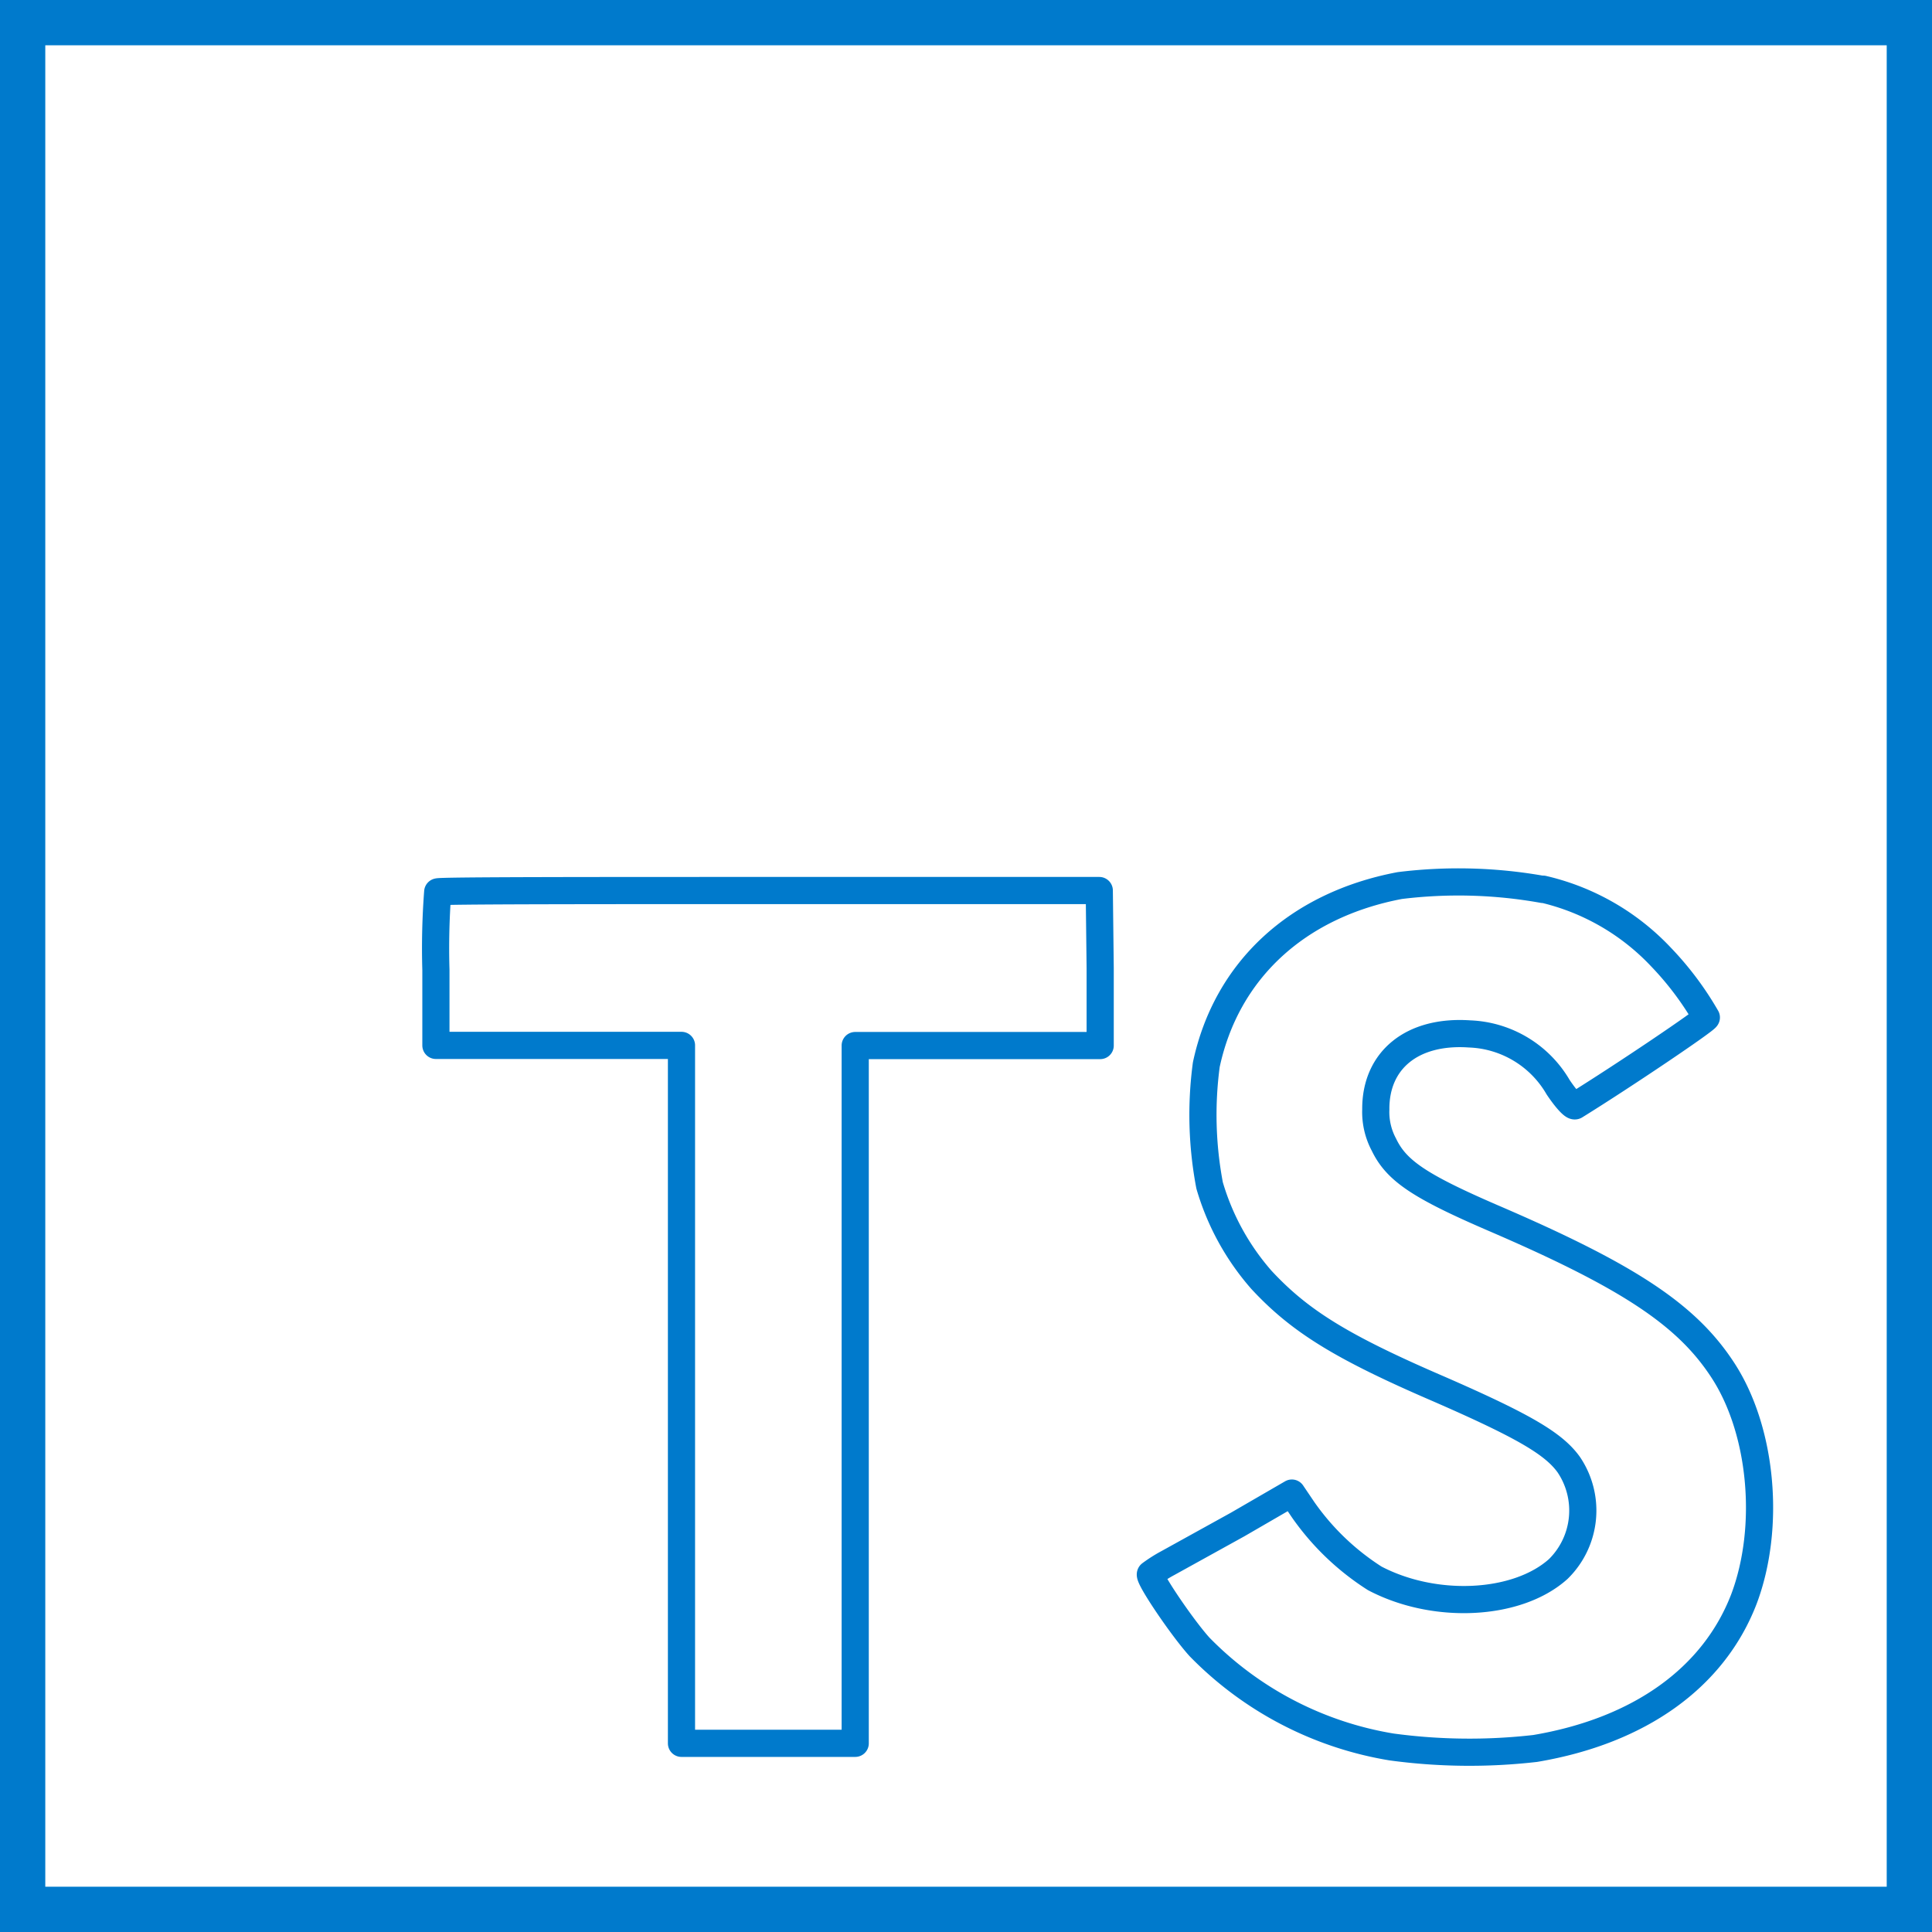
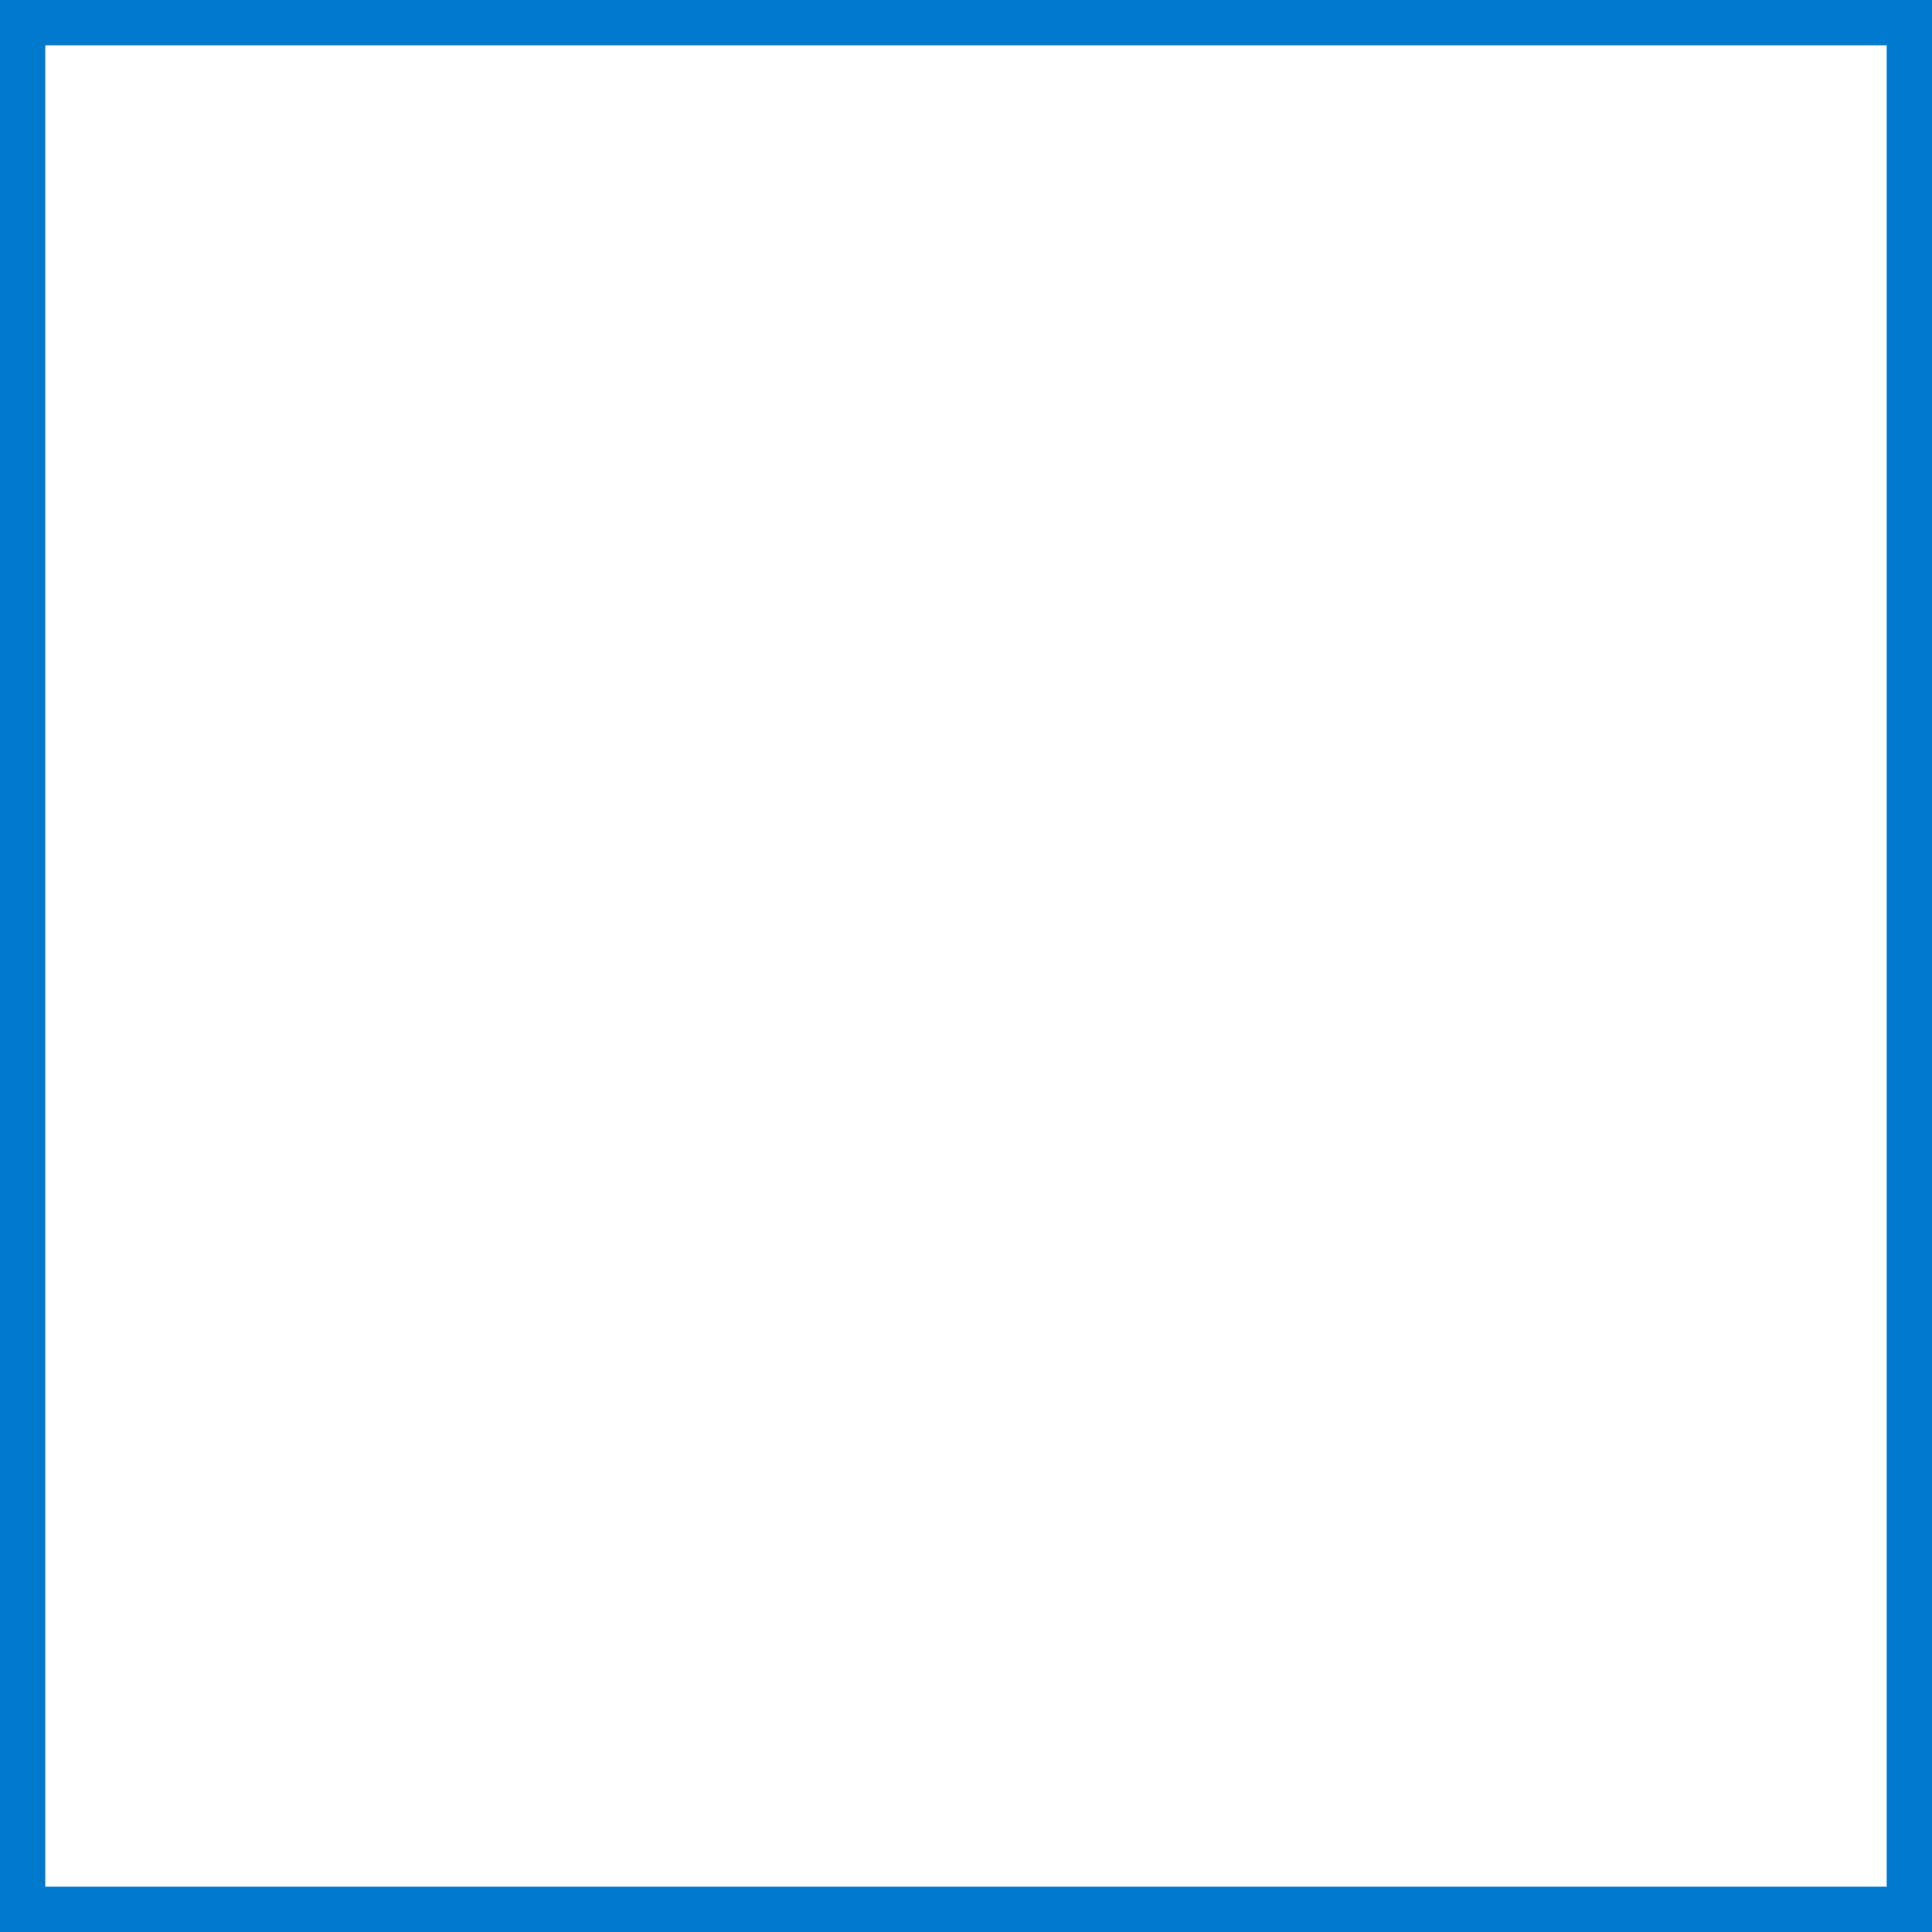
<svg xmlns="http://www.w3.org/2000/svg" viewBox="0 0 128 128" width="37" height="37">
  <defs>
    <filter id="ts-glow" color-interpolation-filters="sRGB">
      <feGaussianBlur stdDeviation="2" result="blur">
        <animate attributeName="stdDeviation" values="2;3;2" dur="2s" repeatCount="indefinite" />
      </feGaussianBlur>
      <feMerge>
        <feMergeNode in="blur" />
        <feMergeNode in="SourceGraphic" />
      </feMerge>
    </filter>
  </defs>
  <rect x="1.5" y="1.5" width="125" height="125" fill="none" stroke="#007ACC" stroke-width="3" filter="url(#ts-glow)" />
-   <path fill="none" stroke="#007ACC" stroke-width="1.8" stroke-linejoin="round" d="M102.23 58.91a15.56 15.56 0 017.82 4.5 20.58 20.58 0 013 4c0 .16-5.4 3.81-8.69 5.85-.12.08-.6-.44-1.13-1.23a7.09 7.09 0 00-5.87-3.53c-3.79-.26-6.23 1.73-6.21 5a4.58 4.58 0 00.54 2.34c.83 1.73 2.38 2.76 7.24 4.86 8.95 3.85 12.78 6.39 15.16 10 2.66 4 3.25 10.46 1.45 15.24-2 5.2-6.9 8.73-13.83 9.9a38.32 38.32 0 01-9.52-.1 23 23 0 01-12.72-6.63c-1.15-1.27-3.39-4.58-3.25-4.82a9.34 9.34 0 011.15-.73L82 101l3.59-2.08.75 1.11a16.78 16.78 0 004.74 4.54c4 2.1 9.46 1.81 12.16-.62a5.43 5.43 0 00.69-6.92c-1-1.39-3-2.56-8.59-5-6.45-2.78-9.23-4.5-11.77-7.24a16.48 16.48 0 01-3.43-6.25 25 25 0 01-.22-8c1.33-6.23 6-10.58 12.82-11.87a31.66 31.66 0 019.49.26zm-29.34 5.24v5.12H56.66v46.23H45.15V69.26H28.88v-5a49.19 49.19 0 01.12-5.17C29.08 59 39 59 51 59h21.83z" filter="url(#ts-glow)" />
</svg>